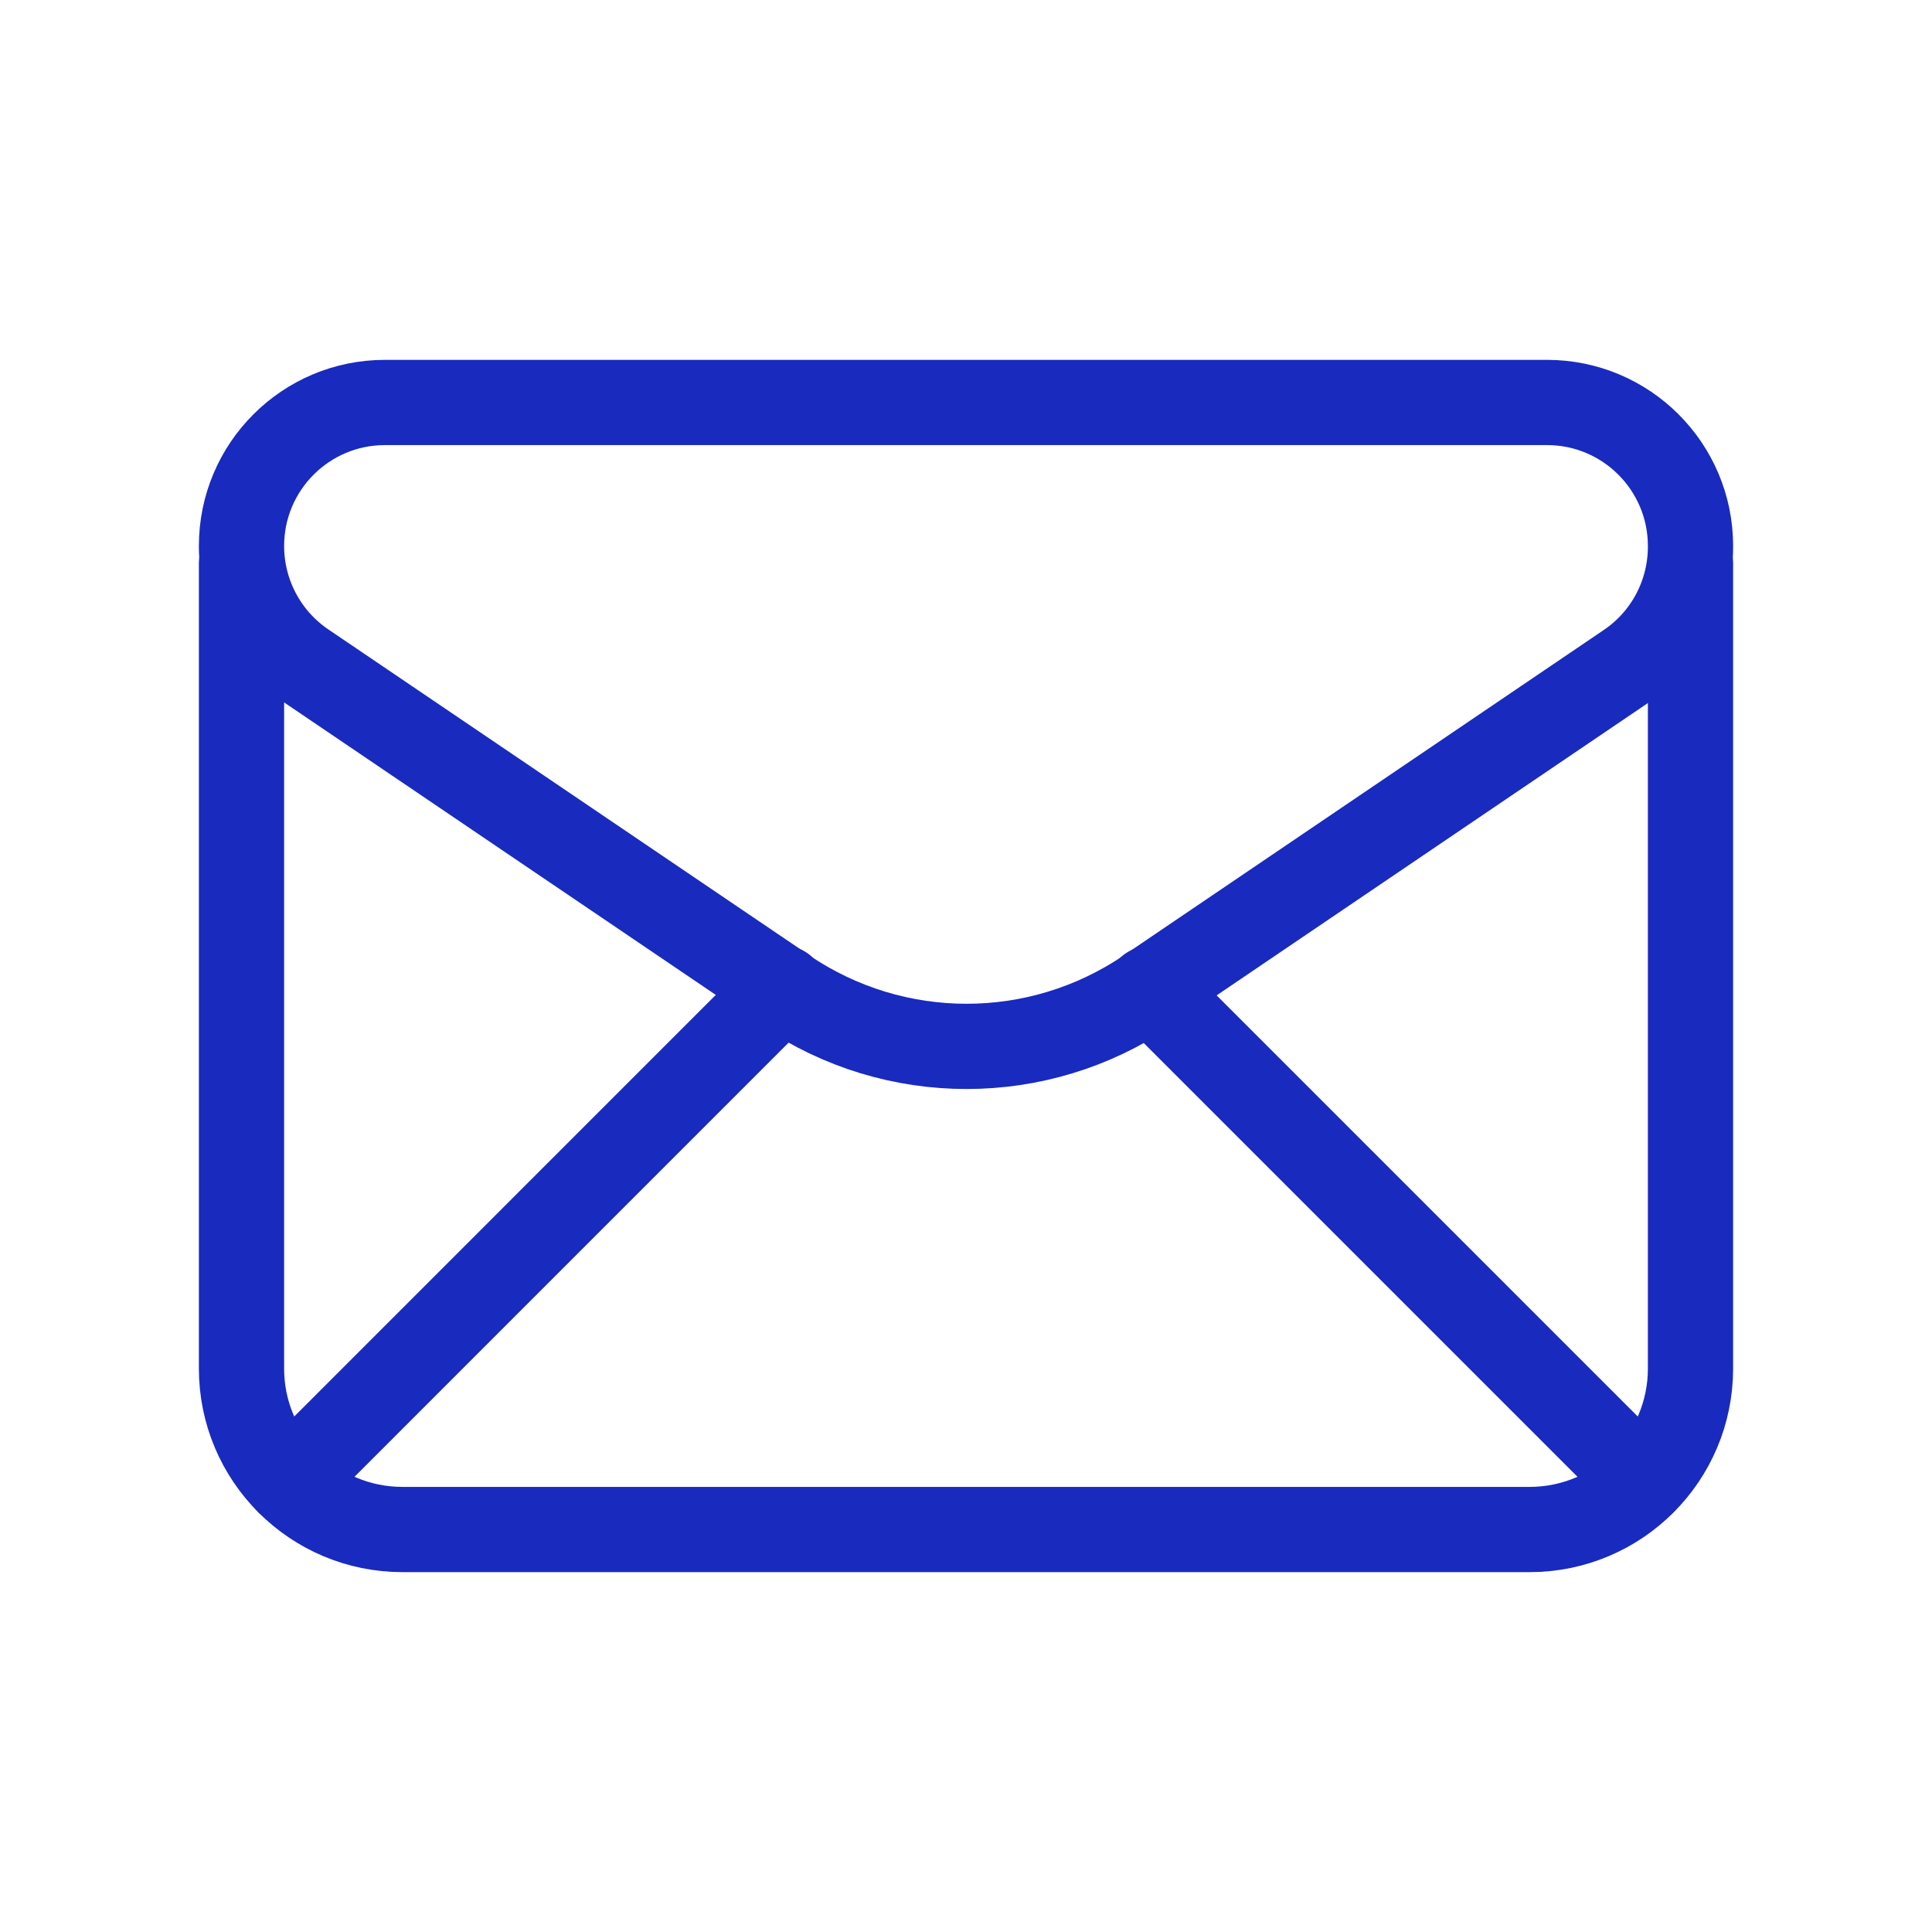
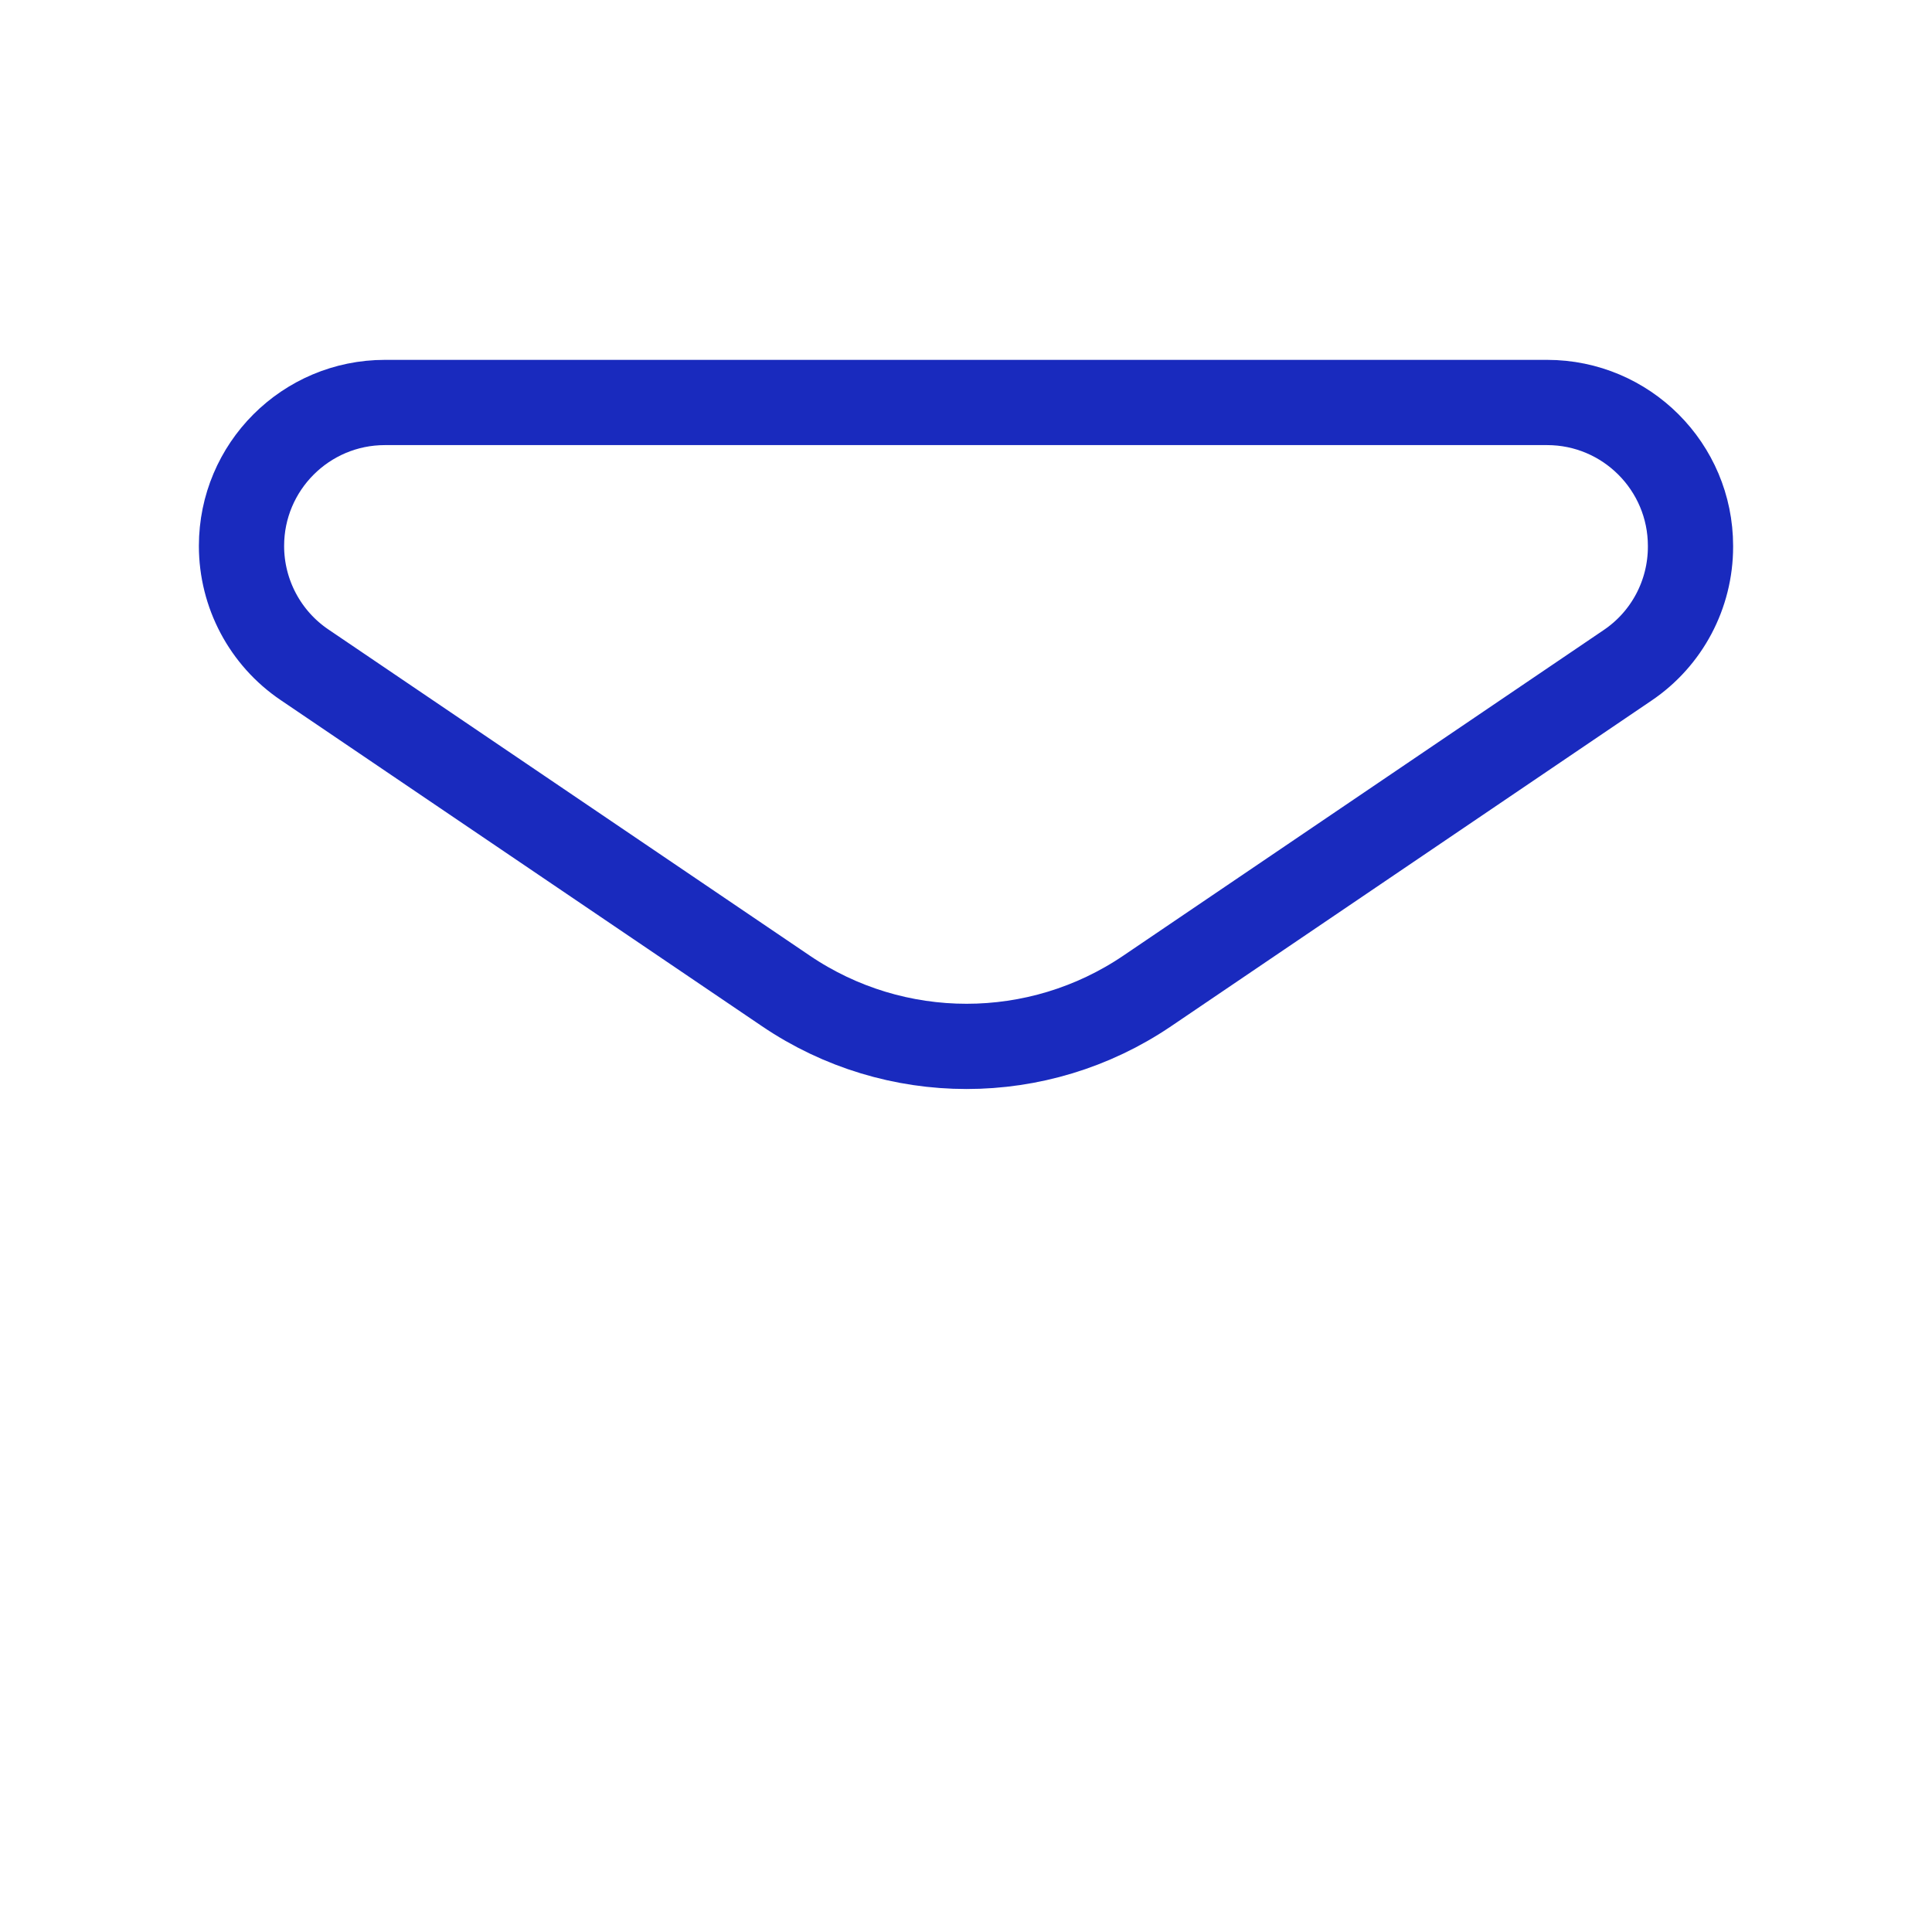
<svg xmlns="http://www.w3.org/2000/svg" width="34" height="34" viewBox="0 0 34 34" fill="none">
  <path d="M4.25 9.608C4.25 10.445 4.665 11.229 5.358 11.698L13.831 17.439C15.751 18.74 18.269 18.74 20.189 17.439L28.641 11.71C29.335 11.243 29.75 10.459 29.75 9.622V9.608C29.75 8.214 28.619 7.083 27.226 7.083H6.774C5.38 7.083 4.25 8.214 4.25 9.608V9.608Z" stroke="#192ABE" stroke-width="1.5" stroke-linecap="round" stroke-linejoin="round" />
-   <path d="M4.25 9.917V24.084C4.25 25.649 5.518 26.917 7.083 26.917H26.917C28.482 26.917 29.75 25.649 29.75 24.084V9.917" stroke="#192ABE" stroke-width="1.5" stroke-linecap="round" stroke-linejoin="round" />
-   <path d="M5.08 26.087L13.778 17.388" stroke="#192ABE" stroke-width="1.5" stroke-linecap="round" stroke-linejoin="round" />
-   <path d="M20.231 17.398L28.916 26.083" stroke="#192ABE" stroke-width="1.5" stroke-linecap="round" stroke-linejoin="round" />
</svg>